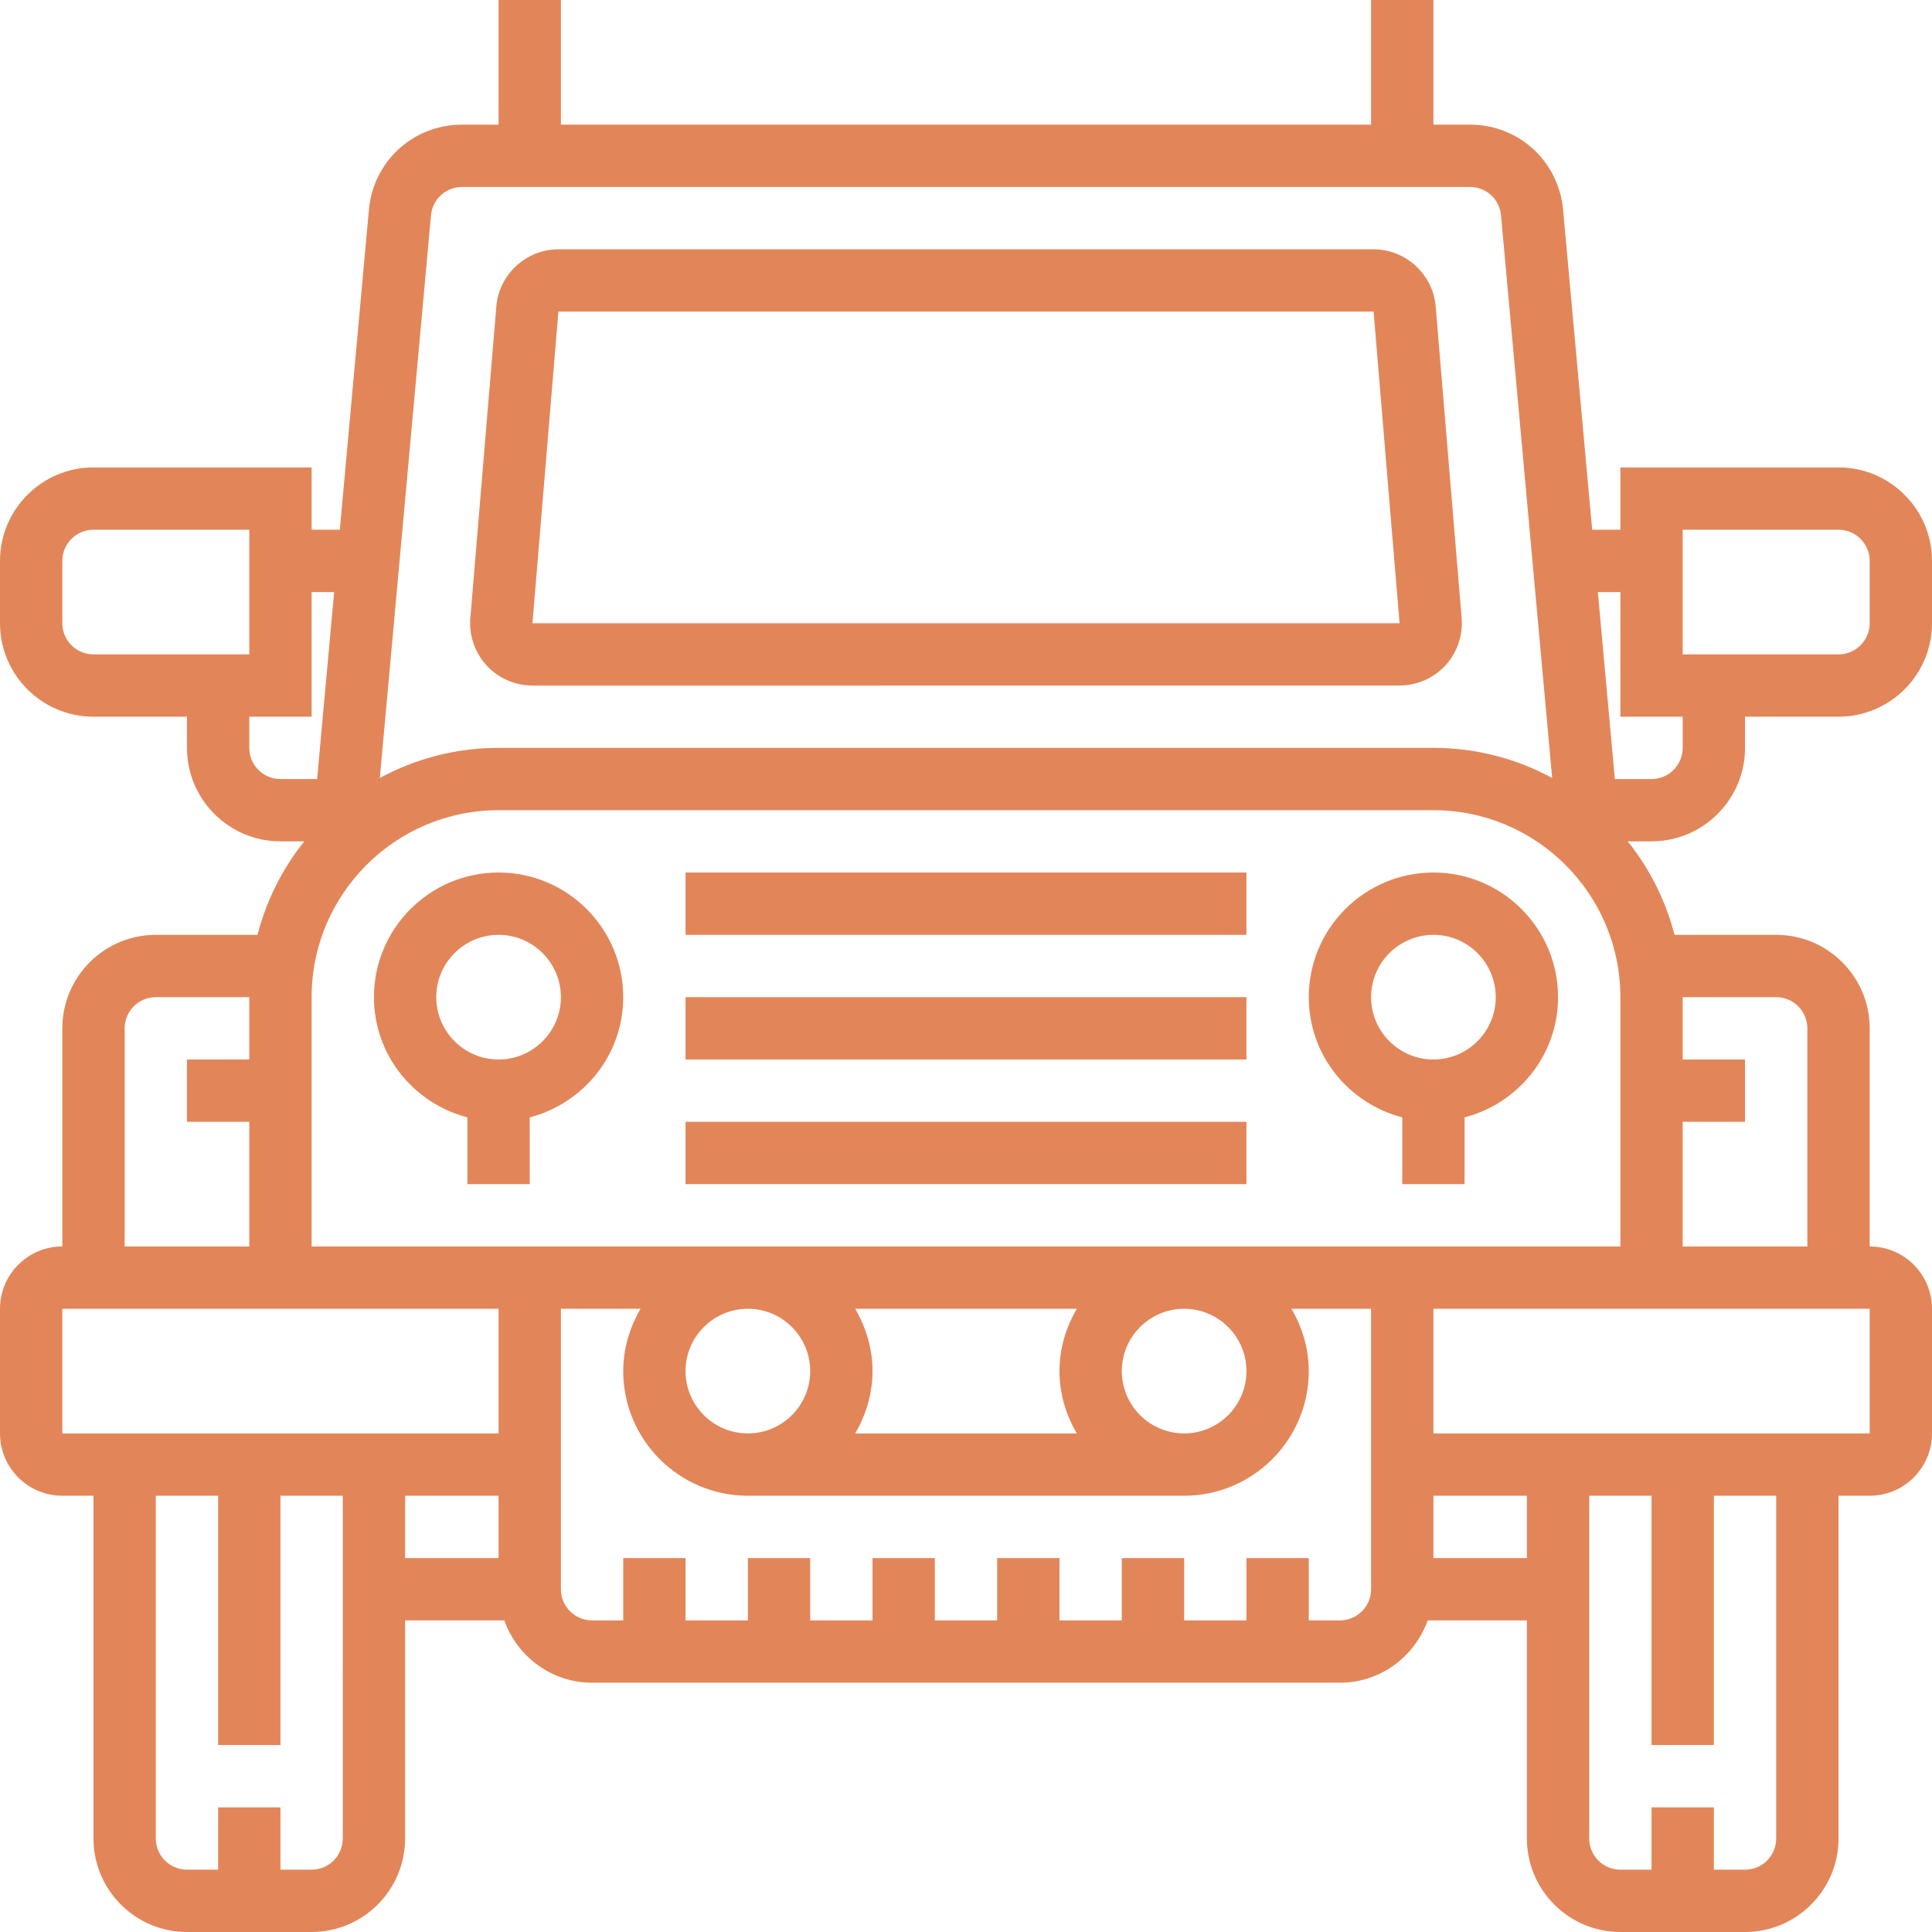
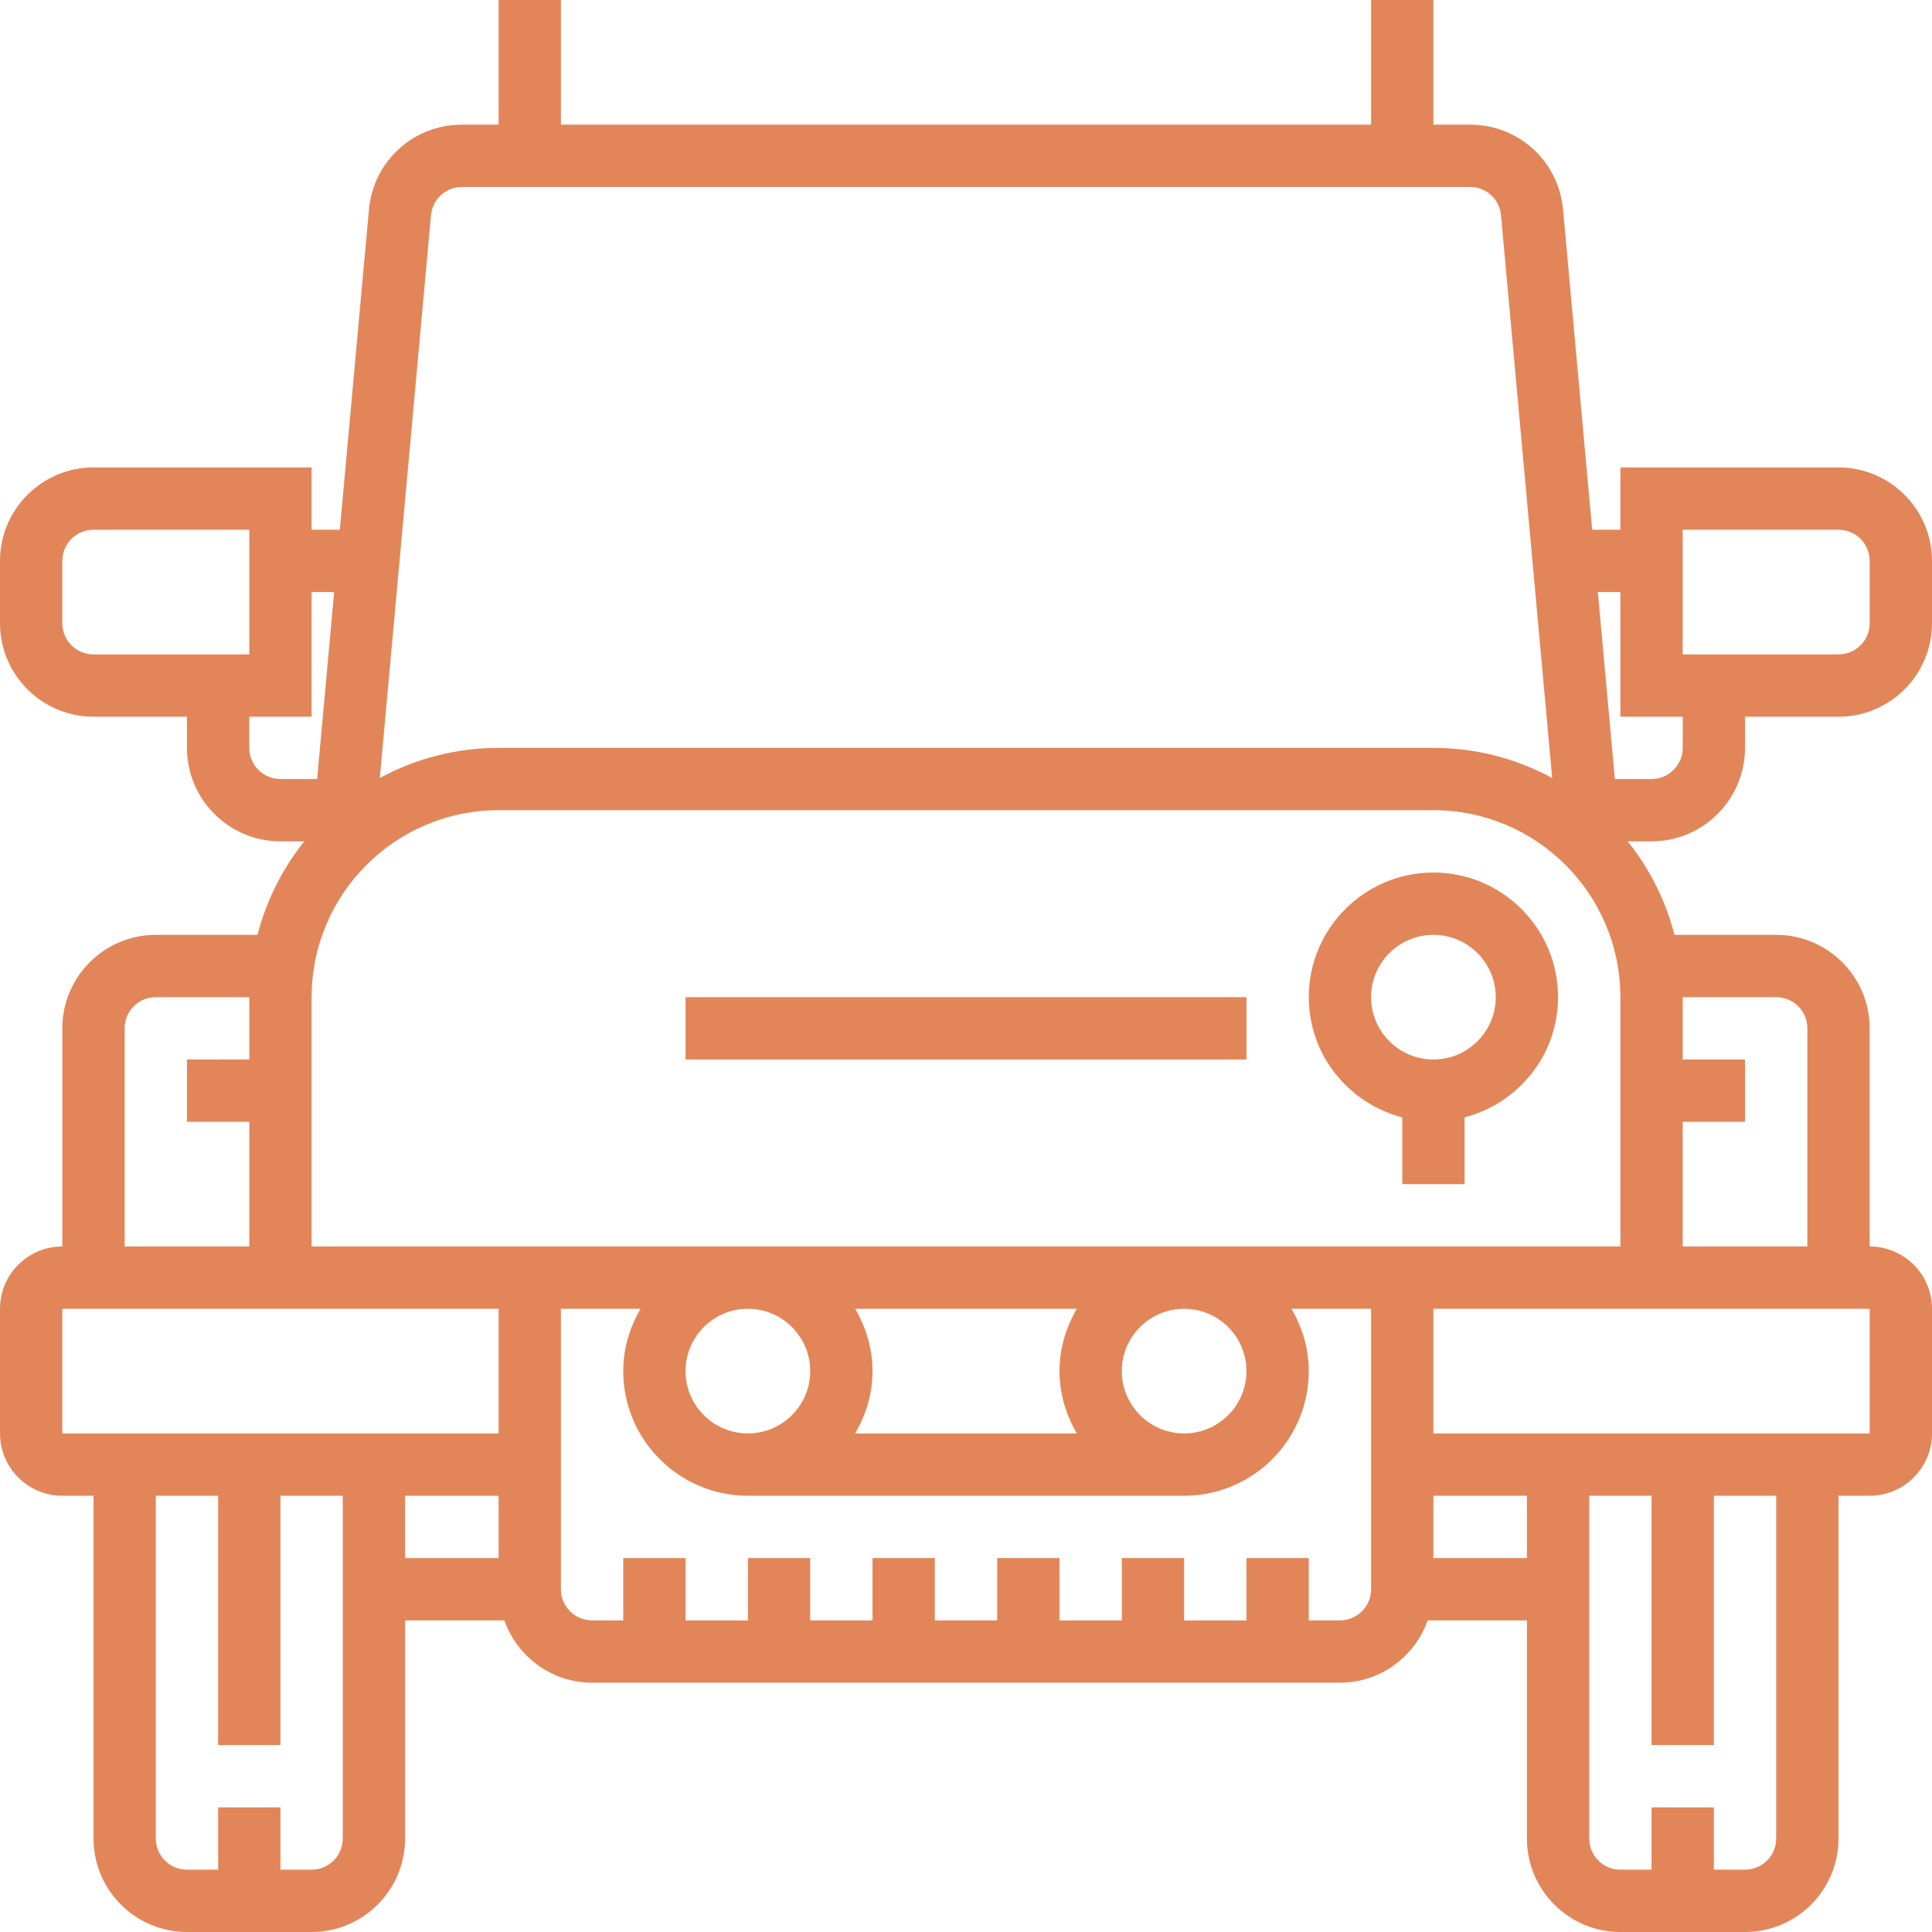
<svg xmlns="http://www.w3.org/2000/svg" width="512" height="512" x="0" y="0" viewBox="0 0 496 496" style="enable-background:new 0 0 512 512" xml:space="preserve" class="">
  <g>
    <g>
      <g>
        <g>
-           <path d="M128,224c-17.648,0-32,14.352-32,32c0,14.872,10.232,27.288,24,30.864V304h16v-17.136c13.768-3.576,24-15.992,24-30.864 C160,238.352,145.648,224,128,224z M128,272c-8.824,0-16-7.176-16-16c0-8.824,7.176-16,16-16c8.824,0,16,7.176,16,16 C144,264.824,136.824,272,128,272z" fill="#e28659" data-original="#000000" style="" class="" />
          <path d="M376,304v-17.136c13.768-3.576,24-15.992,24-30.864c0-17.648-14.352-32-32-32s-32,14.352-32,32 c0,14.872,10.232,27.288,24,30.864V304H376z M352,256c0-8.824,7.176-16,16-16c8.824,0,16,7.176,16,16c0,8.824-7.176,16-16,16 C359.176,272,352,264.824,352,256z" fill="#e28659" data-original="#000000" style="" class="" />
-           <rect x="176" y="224" width="144" height="16" fill="#e28659" data-original="#000000" style="" class="" />
          <rect x="176" y="256" width="144" height="16" fill="#e28659" data-original="#000000" style="" class="" />
-           <rect x="176" y="288" width="144" height="16" fill="#e28659" data-original="#000000" style="" class="" />
          <path d="M448,192v-8h24c13.232,0,24-10.768,24-24v-16c0-13.232-10.768-24-24-24h-56v16h-7.24l-7.472-82.168 C400.16,41.384,389.88,32,377.392,32H368V0h-16v32H144V0h-16v32h-9.392c-12.496,0-22.768,9.384-23.896,21.832L87.24,136H80v-16 H24c-13.232,0-24,10.768-24,24v16c0,13.232,10.768,24,24,24h24v8c0,13.232,10.768,24,24,24h6.12 c-5.592,6.96-9.712,15.112-12.016,24H40c-13.232,0-24,10.768-24,24v56c-8.824,0-16,7.176-16,16v32c0,8.824,7.176,16,16,16h8v88 c0,13.232,10.768,24,24,24h32c13.232,0,24-10.768,24-24v-56h25.472c3.312,9.288,12.112,16,22.528,16h192 c10.416,0,19.216-6.712,22.528-16H392v56c0,13.232,10.768,24,24,24h32c13.232,0,24-10.768,24-24v-88h8c8.824,0,16-7.176,16-16 v-32c0-8.824-7.176-16-16-16v-56c0-13.232-10.768-24-24-24h-26.104c-2.304-8.888-6.424-17.04-12.016-24H424 C437.232,216,448,205.232,448,192z M432,136h40c4.416,0,8,3.584,8,8v16c0,4.416-3.584,8-8,8h-40V136z M110.648,55.28 c0.376-4.144,3.8-7.28,7.96-7.28h258.784c4.168,0,7.584,3.136,7.96,7.28l13.136,144.456C389.416,194.808,379.032,192,368,192H128 c-11.032,0-21.416,2.808-30.488,7.736L110.648,55.28z M24,168c-4.416,0-8-3.584-8-8v-16c0-4.416,3.584-8,8-8h40v32H24z M72,200 c-4.416,0-8-3.584-8-8v-8h16v-32h5.784l-4.368,48H72z M32,264c0-4.416,3.584-8,8-8h24v16H48v16h16v32H32V264z M88,472 c0,4.416-3.584,8-8,8h-8v-16H56v16h-8c-4.416,0-8-3.584-8-8v-88h16v64h16v-64h16V472z M128,400h-24v-16h24V400z M128,368h-24H88 H72H56H40H24h-8v-32h112V368z M352,408c0,4.416-3.584,8-8,8h-8v-16h-16v16h-16v-16h-16v16h-16v-16h-16v16h-16v-16h-16v16h-16v-16 h-16v16h-16v-16h-16v16h-8c-4.416,0-8-3.584-8-8v-72h20.448c-2.752,4.728-4.448,10.144-4.448,16c0,17.648,14.352,32,32,32h112 c17.648,0,32-14.352,32-32c0-5.856-1.696-11.272-4.448-16H352V408z M176,352c0-8.824,7.176-16,16-16c8.824,0,16,7.176,16,16 c0,8.824-7.176,16-16,16C183.176,368,176,360.824,176,352z M219.552,336h56.896c-2.752,4.728-4.448,10.144-4.448,16 c0,5.856,1.696,11.272,4.448,16h-56.896c2.752-4.728,4.448-10.144,4.448-16C224,346.144,222.304,340.728,219.552,336z M288,352 c0-8.824,7.176-16,16-16c8.824,0,16,7.176,16,16c0,8.824-7.176,16-16,16C295.176,368,288,360.824,288,352z M360,320H136h-8H80 v-64c0-26.472,21.528-48,48-48h240c26.472,0,48,21.528,48,48v64h-48H360z M392,400h-24v-16h24V400z M456,472c0,4.416-3.584,8-8,8 h-8v-16h-16v16h-8c-4.416,0-8-3.584-8-8v-88h16v64h16v-64h16V472z M432,288h16v-16h-16v-16h24c4.416,0,8,3.584,8,8v56h-32V288z M480,336v32h-8h-16h-16h-16h-16h-16h-24v-32H480z M414.584,200l-4.368-48H416v32h16v8c0,4.416-3.584,8-8,8H414.584z" fill="#e28659" data-original="#000000" style="" class="" />
-           <path d="M359.304,176c4.464,0,8.752-1.88,11.768-5.16c3.024-3.28,4.544-7.72,4.176-12.168l-6.664-80 C367.896,70.448,360.896,64,352.64,64H143.36c-8.256,0-15.256,6.448-15.936,14.672l-6.672,80l-0.008,0.008 c-0.36,4.448,1.168,8.88,4.184,12.168c3.016,3.272,7.304,5.152,11.768,5.152H359.304z M143.36,80h209.28l6.664,80l-222.608,0.008 v-0.016h0L143.36,80z" fill="#e28659" data-original="#000000" style="" class="" />
        </g>
      </g>
    </g>
    <g> </g>
    <g> </g>
    <g> </g>
    <g> </g>
    <g> </g>
    <g> </g>
    <g> </g>
    <g> </g>
    <g> </g>
    <g> </g>
    <g> </g>
    <g> </g>
    <g> </g>
    <g> </g>
    <g> </g>
  </g>
</svg>